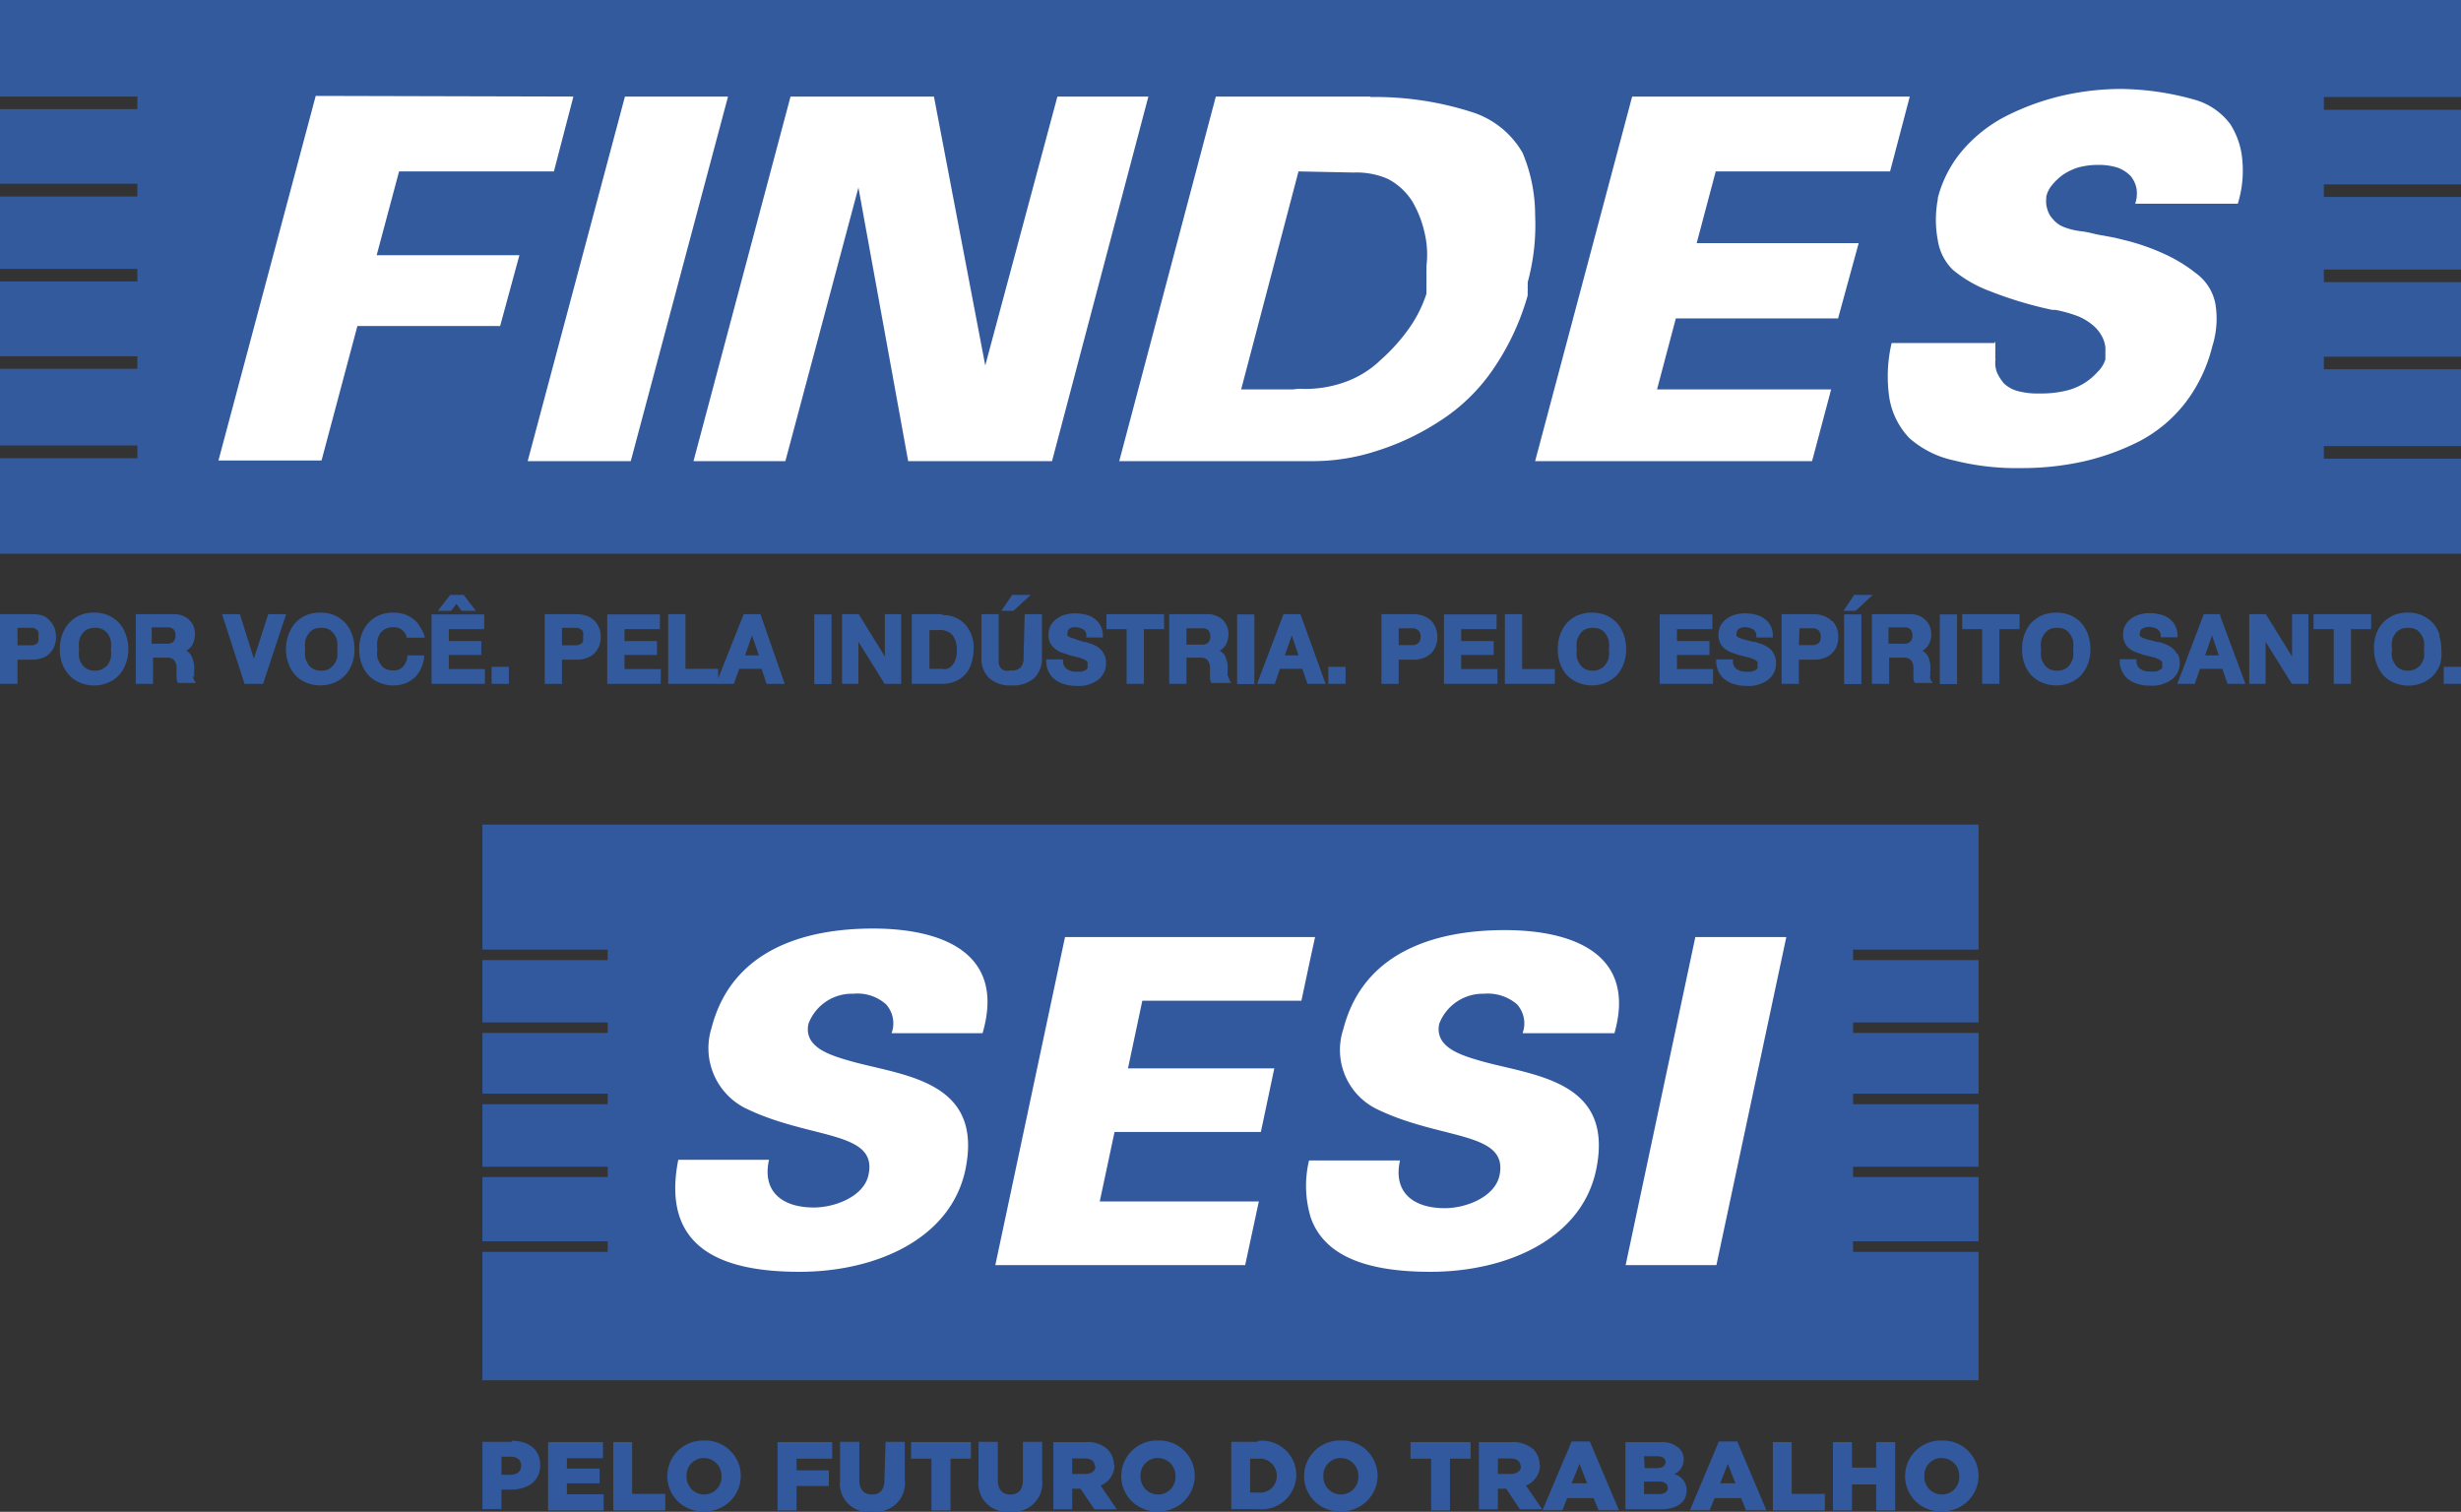
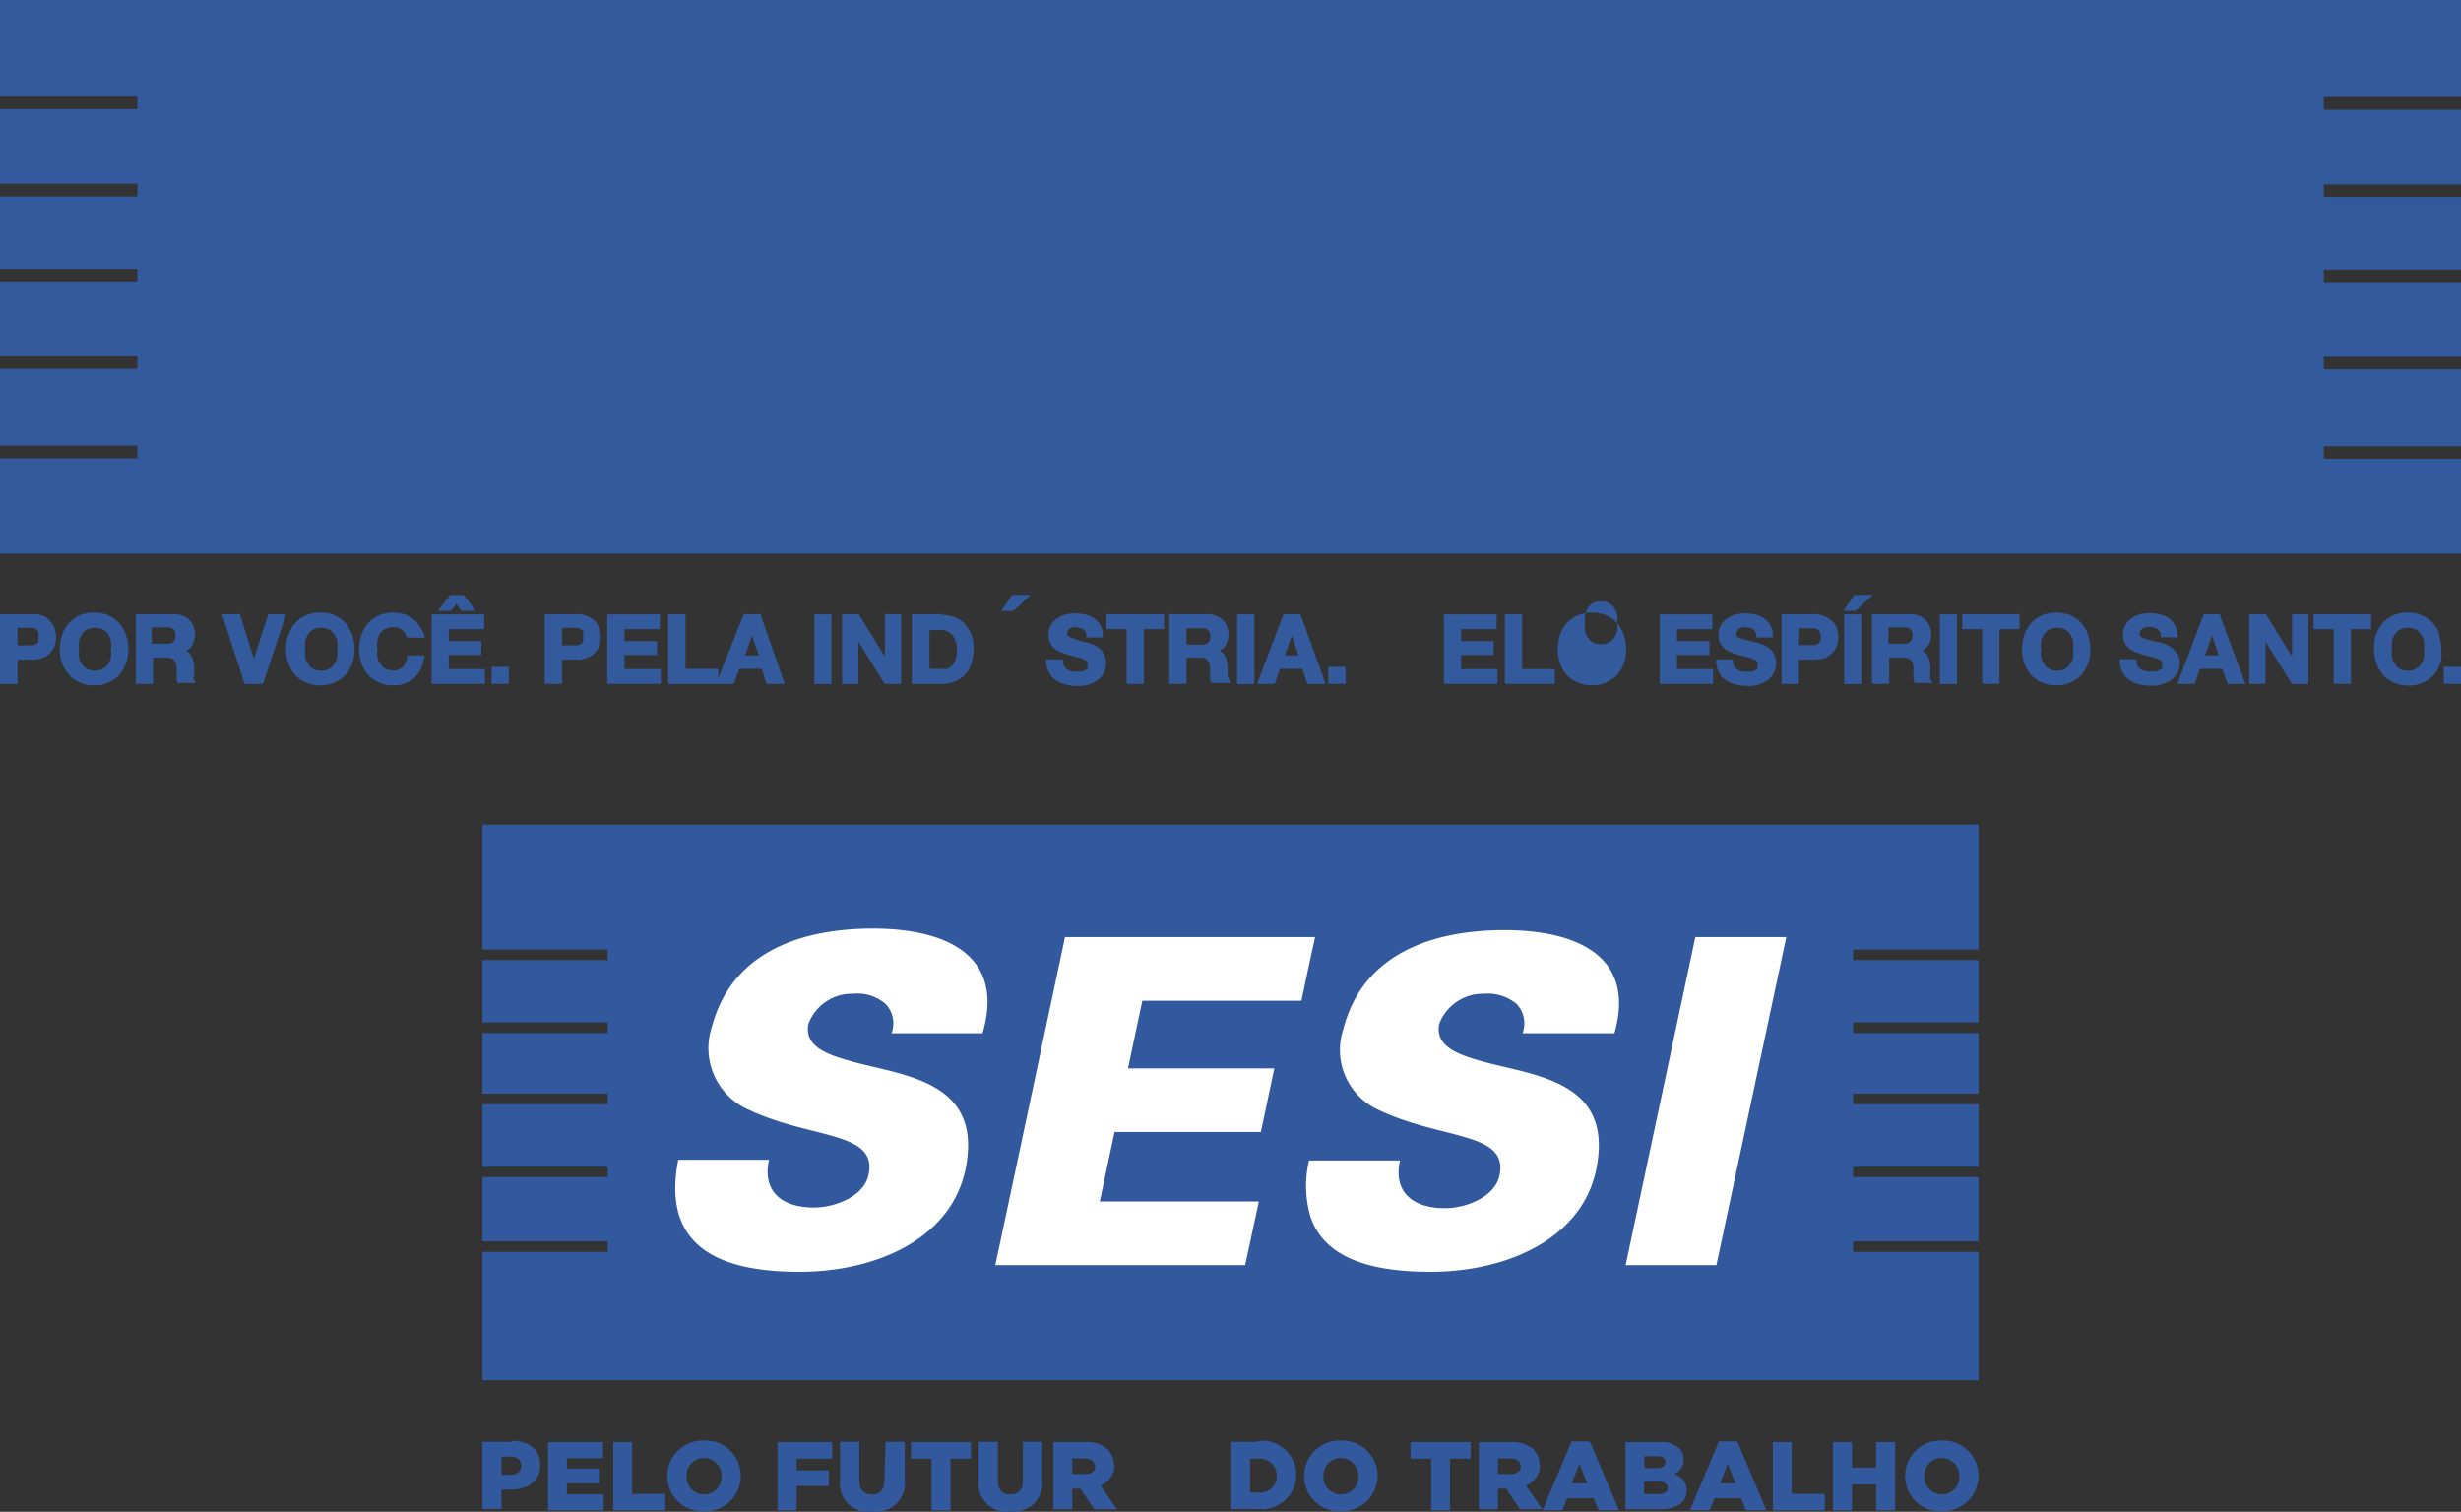
<svg xmlns="http://www.w3.org/2000/svg" id="Camada_1" data-name="Camada 1" viewBox="0 0 109.83 67.47">
  <rect x="0" y="0" width="109.83" height="67.47" fill="#333333" stroke="none" />
  <defs>
    <style>.cls-1{fill:#335a9d;}.cls-2,.cls-4{fill:#fff;}.cls-2{fill-rule:evenodd;}.cls-3{fill:#32599d;}</style>
  </defs>
  <polygon class="cls-1" points="0 0 0 4.31 6.13 4.31 6.13 4.87 0 4.87 0 8.2 6.13 8.2 6.13 8.77 0 8.77 0 12 6.13 12 6.13 12.56 0 12.56 0 15.9 6.13 15.9 6.13 16.46 0 16.46 0 19.88 6.13 19.88 6.13 20.45 0 20.45 0 24.71 109.83 24.71 109.83 20.47 103.71 20.47 103.71 19.91 109.83 19.91 109.83 16.48 103.71 16.48 103.71 15.92 109.83 15.92 109.83 12.59 103.71 12.59 103.71 12.03 109.83 12.03 109.83 8.79 103.71 8.79 103.71 8.23 109.83 8.23 109.83 4.9 103.71 4.9 103.71 4.33 109.83 4.33 109.83 0 0 0" />
-   <path class="cls-2" d="M33.64,21.32l-.87,3.34H25.86l-1,3.74h6.37l-.86,3.16H24l-1.6,6H17.8l4.34-16.27Zm6.9,0h-4.6L31.6,37.59h4.6Zm9.19,0,2.29,12,3.22-12H59.3L55,37.59H48.58L46.36,25.38,43.1,37.59H39l4.33-16.27Zm19.48,0h-6.9L58,37.59h8.67a9.16,9.16,0,0,0,2.77-.44,11.33,11.33,0,0,0,2.82-1.32,8.26,8.26,0,0,0,2.39-2.29,11.17,11.17,0,0,0,1.58-3.35.12.12,0,0,1,0-.07.13.13,0,0,1,0-.06.28.28,0,0,1,0-.09l0-.09v0a.09.09,0,0,1,0-.06l0-.05v-.05a.08.08,0,0,1,0-.05v-.07a9.7,9.7,0,0,0,.33-3A7.16,7.16,0,0,0,76,23.83,4,4,0,0,0,73.7,22a14.16,14.16,0,0,0-4.49-.66M65.73,34.39H63.44L66,24.66l2.45.05A3.51,3.51,0,0,1,70,25a2.89,2.89,0,0,1,1.08,1,4.83,4.83,0,0,1,.54,1.37,4.22,4.22,0,0,1,.09,1.51,1.37,1.37,0,0,1,0,.19l0,.22a.3.3,0,0,1,0,.08s0,.07,0,.09v.12l0,.09a.11.11,0,0,1,0,.05.11.11,0,0,0,0,.05s0,.06,0,.07,0,0,0,.07V30l0,.05a.17.17,0,0,0,0,.07s0,0,0,0a5.79,5.79,0,0,1-.78,1.55,8.3,8.3,0,0,1-1.27,1.41,4.43,4.43,0,0,1-1.64,1,5.24,5.24,0,0,1-2,.28M93.28,21.32l-.88,3.34H84.62l-.85,3.2H91l-.92,3.36H82.84L82,34.39h7.77l-.85,3.2H76.56l4.33-16.27Zm3.79,11h-4.6l0,0a6.53,6.53,0,0,0-.1,2.46,3.39,3.39,0,0,0,.89,1.78,4.37,4.37,0,0,0,2,1,11.35,11.35,0,0,0,3,.34,12.62,12.62,0,0,0,2.79-.3,10.78,10.78,0,0,0,2.54-.93,6.3,6.3,0,0,0,2-1.7,6.83,6.83,0,0,0,1.19-2.5,4.06,4.06,0,0,0,.13-1.95,2.21,2.21,0,0,0-.85-1.31,6.84,6.84,0,0,0-1.45-.88,9.75,9.75,0,0,0-1.65-.58l-.53-.13-.53-.1a4.74,4.74,0,0,1-.49-.1,4.21,4.21,0,0,0-.49-.09,3.1,3.1,0,0,1-.77-.19,1.21,1.21,0,0,1-.49-.36,1,1,0,0,1-.24-.43,1.07,1.07,0,0,1-.05-.46v-.05l0,0v0s0,0,0-.05a1.22,1.22,0,0,1,.25-.51,2.65,2.65,0,0,1,.48-.46,2.58,2.58,0,0,1,.71-.34,3.34,3.34,0,0,1,.87-.11,2.77,2.77,0,0,1,.87.12,1.54,1.54,0,0,1,.59.38,1.26,1.26,0,0,1,.26.56,1.43,1.43,0,0,1-.06.67l4.58,0a5,5,0,0,0,.2-1.95,3.49,3.49,0,0,0-.53-1.59,3,3,0,0,0-1.67-1.12,12.51,12.51,0,0,0-3.17-.46,11.83,11.83,0,0,0-2.75.32,11.17,11.17,0,0,0-2.48.92,6.45,6.45,0,0,0-1.92,1.54,5.33,5.33,0,0,0-1.07,2.09v.06a.1.1,0,0,1,0,0,.05.05,0,0,0,0,0v0s0,0,0,0,0,0,0,0a0,0,0,0,0,0,0,4.92,4.92,0,0,0,0,1.82,2.35,2.35,0,0,0,.66,1.31,5.59,5.59,0,0,0,1.63.95,17.58,17.58,0,0,0,2.82.85l0,0h.14a6,6,0,0,1,1,.28,2.53,2.53,0,0,1,.69.42,1.64,1.64,0,0,1,.38.47,1.33,1.33,0,0,1,.16.5v.08a.32.32,0,0,1,0,.09V33a.09.09,0,0,1,0,0s0,0,0,.05a1.31,1.31,0,0,1-.34.55,2.71,2.71,0,0,1-1.48.86,4.66,4.66,0,0,1-1.1.11,3.43,3.43,0,0,1-1-.11,1.43,1.43,0,0,1-.61-.34,2.09,2.09,0,0,1-.31-.49,1.22,1.22,0,0,1-.07-.54.34.34,0,0,0,0-.1.62.62,0,0,1,0-.13.38.38,0,0,1,0-.1s0-.07,0-.09,0-.16,0-.23,0-.13,0-.21" transform="translate(-8.05 -17.01)" />
  <path class="cls-1" d="M10.29,44.73A.85.85,0,0,0,10,44.5a1.44,1.44,0,0,0-.49-.08H8.05v3.11h.78V46.45h.63a1.23,1.23,0,0,0,.49-.08.76.76,0,0,0,.34-.23.83.83,0,0,0,.2-.32,1.23,1.23,0,0,0,0-.76.94.94,0,0,0-.2-.33m-.53.91a.18.18,0,0,1-.1.11.44.44,0,0,1-.16.06l-.22,0H8.83v-.78H9.5a.44.44,0,0,1,.16.06.23.23,0,0,1,.1.12.37.37,0,0,1,0,.2.4.4,0,0,1,0,.2Z" transform="translate(-8.05 -17.01)" />
  <path class="cls-1" d="M13.37,44.82a1.46,1.46,0,0,0-.49-.35,1.57,1.57,0,0,0-.63-.12,1.62,1.62,0,0,0-.64.12,1.42,1.42,0,0,0-.48.35,1.48,1.48,0,0,0-.31.53,1.91,1.91,0,0,0-.1.64,1.79,1.79,0,0,0,.1.62,1.6,1.6,0,0,0,.31.52,1.27,1.27,0,0,0,.48.34,1.5,1.5,0,0,0,.64.13,1.45,1.45,0,0,0,.63-.13,1.31,1.31,0,0,0,.49-.34,1.51,1.51,0,0,0,.3-.52,1.8,1.8,0,0,0,.11-.62,1.91,1.91,0,0,0-.11-.64,1.46,1.46,0,0,0-.3-.53M13,46a1.47,1.47,0,0,1,0,.36,1,1,0,0,1-.13.3.68.68,0,0,1-.24.2.61.61,0,0,1-.34.08.71.71,0,0,1-.34-.07.61.61,0,0,1-.24-.21.81.81,0,0,1-.13-.3,1.49,1.49,0,0,1,0-.36,1.52,1.52,0,0,1,0-.38.79.79,0,0,1,.13-.31.66.66,0,0,1,.23-.21.78.78,0,0,1,.35-.07.71.71,0,0,1,.34.07.61.61,0,0,1,.24.21,1,1,0,0,1,.13.31A1.53,1.53,0,0,1,13,46" transform="translate(-8.05 -17.01)" />
  <path class="cls-1" d="M16.72,47.22a3,3,0,0,1,0-.36v-.1a1.3,1.3,0,0,0-.13-.48.51.51,0,0,0-.23-.23.66.66,0,0,0,.27-.25,1.06,1.06,0,0,0,.06-.84.87.87,0,0,0-.19-.28.77.77,0,0,0-.3-.19.92.92,0,0,0-.38-.07H14.11v3.11h.77V46.36h.6a.45.45,0,0,1,.32.09.53.53,0,0,1,.13.31c0,.06,0,.14,0,.24s0,.21,0,.29a.66.66,0,0,0,.06.2v0h.8l-.06-.09a.63.63,0,0,1-.07-.22m-1.84-2.17h.67a.45.45,0,0,1,.3.08.37.37,0,0,1,.09.27.39.39,0,0,1-.09.29.45.45,0,0,1-.3.09h-.67Z" transform="translate(-8.05 -17.01)" />
  <polygon class="cls-1" points="11.97 27.41 11.33 29.4 10.72 27.45 10.7 27.41 9.91 27.41 10.9 30.48 10.91 30.52 11.74 30.52 12.77 27.41 11.97 27.41" />
  <path class="cls-1" d="M23.47,44.82a1.57,1.57,0,0,0-.49-.35,1.62,1.62,0,0,0-.64-.12,1.57,1.57,0,0,0-.63.12,1.46,1.46,0,0,0-.49.35,1.62,1.62,0,0,0-.3.53,1.91,1.91,0,0,0-.11.64,1.8,1.8,0,0,0,.11.62,1.58,1.58,0,0,0,.3.52,1.31,1.31,0,0,0,.49.34,1.62,1.62,0,0,0,1.27,0,1.39,1.39,0,0,0,.49-.34,1.68,1.68,0,0,0,.3-.52,1.79,1.79,0,0,0,.1-.62,1.91,1.91,0,0,0-.1-.64,1.62,1.62,0,0,0-.3-.53M23.1,46a2.2,2.2,0,0,1,0,.36,1,1,0,0,1-.14.3.93.93,0,0,1-.23.21.75.75,0,0,1-.35.07.74.74,0,0,1-.34-.07.58.58,0,0,1-.23-.21,1,1,0,0,1-.14-.3,1.47,1.47,0,0,1,0-.36,1.53,1.53,0,0,1,0-.38.8.8,0,0,1,.14-.31.52.52,0,0,1,.23-.21.71.71,0,0,1,.34-.07.75.75,0,0,1,.35.07.66.66,0,0,1,.23.21,1,1,0,0,1,.14.31,2.22,2.22,0,0,1,0,.38" transform="translate(-8.05 -17.01)" />
  <path class="cls-1" d="M26.23,46.31a.81.81,0,0,1-.2.46.56.56,0,0,1-.43.16.74.74,0,0,1-.34-.07.58.58,0,0,1-.23-.21,1,1,0,0,1-.14-.3,1.47,1.47,0,0,1,0-.36,1.53,1.53,0,0,1,0-.38A1,1,0,0,1,25,45.3a.58.58,0,0,1,.23-.21A.74.74,0,0,1,25.6,45a.6.6,0,0,1,.4.13.53.53,0,0,1,.2.34v0H27v-.06A1.23,1.23,0,0,0,26.8,45a1,1,0,0,0-.3-.36,1.47,1.47,0,0,0-.41-.22,1.93,1.93,0,0,0-.49-.07,1.61,1.61,0,0,0-.63.12,1.46,1.46,0,0,0-.49.35,1.62,1.62,0,0,0-.3.53,1.91,1.91,0,0,0-.1.64,1.79,1.79,0,0,0,.1.62,1.58,1.58,0,0,0,.3.52,1.31,1.31,0,0,0,.49.34,1.45,1.45,0,0,0,.63.13,1.51,1.51,0,0,0,.53-.09,1.29,1.29,0,0,0,.42-.26,1.22,1.22,0,0,0,.29-.41,1.66,1.66,0,0,0,.14-.52v-.06h-.75Z" transform="translate(-8.05 -17.01)" />
  <polygon class="cls-1" points="20.37 26.95 20.6 27.26 21.24 27.26 20.69 26.55 20.09 26.55 19.54 27.26 20.13 27.26 20.37 26.95" />
  <polygon class="cls-1" points="20.03 29.23 21.48 29.23 21.48 28.61 20.03 28.61 20.03 28.08 21.61 28.08 21.61 27.42 19.26 27.42 19.26 30.52 21.64 30.52 21.64 29.86 20.03 29.86 20.03 29.23" />
  <rect class="cls-1" x="21.94" y="29.76" width="0.77" height="0.76" />
  <path class="cls-1" d="M34.6,44.73a1,1,0,0,0-.35-.23,1.42,1.42,0,0,0-.48-.08H32.36v3.11h.77V46.45h.64a1.18,1.18,0,0,0,.48-.08.86.86,0,0,0,.35-.23,1,1,0,0,0,.2-.32,1.23,1.23,0,0,0,0-.76,1.12,1.12,0,0,0-.2-.33m-.53.91a.22.22,0,0,1-.1.11.49.49,0,0,1-.17.06l-.21,0h-.46v-.78h.67a.38.38,0,0,1,.16.06.25.25,0,0,1,.11.12.5.5,0,0,1,0,.2.54.54,0,0,1,0,.2Z" transform="translate(-8.05 -17.01)" />
  <polygon class="cls-1" points="27.87 29.23 29.32 29.23 29.32 28.61 27.87 28.61 27.87 28.08 29.45 28.08 29.45 27.42 27.1 27.42 27.1 30.52 29.49 30.52 29.49 29.86 27.87 29.86 27.87 29.23" />
  <path class="cls-1" d="M42,44.42h-.76L40.1,47.29v-.43H38.64V44.42h-.77v3.11H40.8l.24-.67h1l.22.67h.81L42,44.46Zm-.08,1.84h-.62l.31-.89Z" transform="translate(-8.05 -17.01)" />
  <rect class="cls-1" x="36.34" y="27.42" width="0.77" height="3.11" />
  <polygon class="cls-1" points="39.49 29.3 38.34 27.44 38.32 27.41 37.58 27.41 37.58 30.52 38.31 30.52 38.31 28.64 39.46 30.49 39.47 30.52 40.22 30.52 40.22 27.41 39.49 27.41 39.49 29.3" />
  <path class="cls-1" d="M50.09,44.42H48.74v3.11h1.35a1.48,1.48,0,0,0,.61-.12,1.23,1.23,0,0,0,.71-.83A2.06,2.06,0,0,0,51.5,46a1.54,1.54,0,0,0-.39-1.14,1.36,1.36,0,0,0-1-.4m-.58.67h.41a.73.73,0,0,1,.62.23,1.08,1.08,0,0,1,.19.7,1.1,1.1,0,0,1-.06.39.71.71,0,0,1-.15.26.54.54,0,0,1-.22.15.75.75,0,0,1-.26,0h-.53Z" transform="translate(-8.05 -17.01)" />
  <polygon class="cls-1" points="46 26.55 45.17 26.55 44.69 27.26 45.23 27.26 46 26.55" />
-   <path class="cls-1" d="M53.73,46.34a.65.65,0,0,1-.13.46.58.58,0,0,1-.44.13.63.63,0,0,1-.29,0,.43.43,0,0,1-.17-.12.75.75,0,0,1-.08-.18,1.66,1.66,0,0,1,0-.24V44.42h-.77v1.92a1.22,1.22,0,0,0,.35.94,1.41,1.41,0,0,0,1,.32,1.45,1.45,0,0,0,1-.32,1.22,1.22,0,0,0,.35-.94V44.42h-.77Z" transform="translate(-8.05 -17.01)" />
  <path class="cls-1" d="M57.05,45.89h0a1.46,1.46,0,0,0-.28-.14l-.28-.09h0l-.07,0L56,45.52l-.22-.08a.23.23,0,0,1-.09-.07.18.18,0,0,1,0-.11.24.24,0,0,1,.11-.21A.55.55,0,0,1,56,45a.72.72,0,0,1,.39.1.31.31,0,0,1,.14.3v.06h.74v-.06a1,1,0,0,0-.1-.46.87.87,0,0,0-.28-.32.91.91,0,0,0-.4-.18,1.83,1.83,0,0,0-.9,0,1.16,1.16,0,0,0-.37.18.89.89,0,0,0-.28.3,1,1,0,0,0-.1.42.84.84,0,0,0,.08.37.8.8,0,0,0,.22.26,1,1,0,0,0,.28.16l.36.12.19.05.29.07.19.08a.34.34,0,0,1,.13.1.21.21,0,0,1,0,.14.24.24,0,0,1,0,.15.27.27,0,0,1-.12.09.64.64,0,0,1-.18.06h-.18a.74.74,0,0,1-.44-.12.43.43,0,0,1-.17-.37v-.06h-.75v.06a1.1,1.1,0,0,0,.11.49.88.88,0,0,0,.3.36,1.17,1.17,0,0,0,.42.2,1.68,1.68,0,0,0,.5.07,1.46,1.46,0,0,0,1-.28.91.91,0,0,0,.34-.74.76.76,0,0,0-.1-.41.73.73,0,0,0-.24-.28" transform="translate(-8.05 -17.01)" />
  <polygon class="cls-1" points="49.38 28.08 50.28 28.08 50.28 30.52 51.05 30.52 51.05 28.08 51.95 28.08 51.95 27.41 49.38 27.41 49.38 28.08" />
  <path class="cls-1" d="M62.84,47.22a3,3,0,0,1,0-.36v-.1a1.3,1.3,0,0,0-.12-.48.59.59,0,0,0-.24-.23.66.66,0,0,0,.27-.25,1,1,0,0,0,.06-.84.87.87,0,0,0-.19-.28.77.77,0,0,0-.3-.19.92.92,0,0,0-.38-.07H60.23v3.11H61V46.36h.61a.44.44,0,0,1,.31.09.53.53,0,0,1,.13.31c0,.06,0,.14,0,.24s0,.21,0,.29a.66.66,0,0,0,.06.2v0H63l-.06-.09a.63.63,0,0,1-.07-.22M61,45.05h.67a.43.43,0,0,1,.3.08.37.37,0,0,1,.09.27.39.39,0,0,1-.09.29.43.43,0,0,1-.3.09H61Z" transform="translate(-8.05 -17.01)" />
  <rect class="cls-1" x="55.21" y="27.42" width="0.77" height="3.11" />
  <path class="cls-1" d="M66.08,44.42h-.75l-1.18,3.11h.79l.23-.67h1l.23.67h.81L66.1,44.46ZM66,46.26h-.61l.31-.89Z" transform="translate(-8.05 -17.01)" />
  <rect class="cls-1" x="59.28" y="29.76" width="0.77" height="0.76" />
  <rect class="cls-1" x="109.06" y="29.76" width="0.77" height="0.76" />
-   <path class="cls-1" d="M71.94,44.73a1.12,1.12,0,0,0-.35-.23,1.44,1.44,0,0,0-.49-.08H69.7v3.11h.77V46.45h.63a1.23,1.23,0,0,0,.49-.08.86.86,0,0,0,.35-.23.8.8,0,0,0,.19-.32,1.07,1.07,0,0,0,0-.76.92.92,0,0,0-.19-.33m-1.47.32h.67a.38.38,0,0,1,.16.06.32.32,0,0,1,.11.12.52.52,0,0,1,0,.4.23.23,0,0,1-.11.11.38.38,0,0,1-.16.06l-.22,0h-.45Z" transform="translate(-8.05 -17.01)" />
  <polygon class="cls-1" points="65.21 29.23 66.66 29.23 66.66 28.61 65.21 28.61 65.21 28.08 66.79 28.08 66.79 27.42 64.44 27.42 64.44 30.52 66.83 30.52 66.83 29.86 65.21 29.86 65.21 29.23" />
  <polygon class="cls-1" points="67.93 27.41 67.16 27.41 67.16 30.52 69.39 30.52 69.39 29.86 67.93 29.86 67.93 27.41" />
-   <path class="cls-1" d="M80.22,44.82a1.57,1.57,0,0,0-.49-.35,1.74,1.74,0,0,0-1.27,0,1.57,1.57,0,0,0-.49.35,1.62,1.62,0,0,0-.3.53,1.91,1.91,0,0,0-.1.64,1.79,1.79,0,0,0,.1.62,1.58,1.58,0,0,0,.3.52,1.39,1.39,0,0,0,.49.34,1.62,1.62,0,0,0,1.27,0,1.54,1.54,0,0,0,.49-.34,1.58,1.58,0,0,0,.3-.52,1.79,1.79,0,0,0,.1-.62,1.91,1.91,0,0,0-.1-.64,1.62,1.62,0,0,0-.3-.53M79.85,46a1.47,1.47,0,0,1,0,.36,1,1,0,0,1-.14.3.68.68,0,0,1-.58.28.74.74,0,0,1-.34-.07.66.66,0,0,1-.23-.21,1,1,0,0,1-.14-.3,1.47,1.47,0,0,1,0-.36,1.53,1.53,0,0,1,0-.38,1,1,0,0,1,.14-.31.58.58,0,0,1,.23-.21.74.74,0,0,1,.34-.07.75.75,0,0,1,.35.07.58.58,0,0,1,.23.21,1,1,0,0,1,.14.31,1.58,1.58,0,0,1,0,.38" transform="translate(-8.05 -17.01)" />
+   <path class="cls-1" d="M80.22,44.82a1.57,1.57,0,0,0-.49-.35,1.74,1.74,0,0,0-1.27,0,1.57,1.57,0,0,0-.49.35,1.62,1.62,0,0,0-.3.53,1.91,1.91,0,0,0-.1.64,1.79,1.79,0,0,0,.1.62,1.58,1.58,0,0,0,.3.52,1.39,1.39,0,0,0,.49.34,1.62,1.62,0,0,0,1.27,0,1.54,1.54,0,0,0,.49-.34,1.58,1.58,0,0,0,.3-.52,1.79,1.79,0,0,0,.1-.62,1.91,1.91,0,0,0-.1-.64,1.62,1.62,0,0,0-.3-.53a1.47,1.47,0,0,1,0,.36,1,1,0,0,1-.14.3.68.68,0,0,1-.58.28.74.74,0,0,1-.34-.07.66.66,0,0,1-.23-.21,1,1,0,0,1-.14-.3,1.47,1.47,0,0,1,0-.36,1.53,1.53,0,0,1,0-.38,1,1,0,0,1,.14-.31.58.58,0,0,1,.23-.21.74.74,0,0,1,.34-.07.75.75,0,0,1,.35.07.58.58,0,0,1,.23.21,1,1,0,0,1,.14.31,1.58,1.58,0,0,1,0,.38" transform="translate(-8.05 -17.01)" />
  <polygon class="cls-1" points="74.84 29.23 76.29 29.23 76.29 28.61 74.84 28.61 74.84 28.08 76.42 28.08 76.42 27.42 74.07 27.42 74.07 30.52 76.45 30.52 76.45 29.86 74.84 29.86 74.84 29.23" />
  <path class="cls-1" d="M86.94,45.89h0a1.46,1.46,0,0,0-.28-.14l-.28-.09h0l-.07,0-.45-.12a1.32,1.32,0,0,1-.22-.08.17.17,0,0,1-.09-.07.18.18,0,0,1,0-.11.24.24,0,0,1,.11-.21A.52.52,0,0,1,85.9,45a.75.75,0,0,1,.39.1.31.31,0,0,1,.14.3v.06h.74v-.06a1,1,0,0,0-.1-.46.87.87,0,0,0-.28-.32,1,1,0,0,0-.4-.18,1.83,1.83,0,0,0-.9,0,1.16,1.16,0,0,0-.37.18.89.89,0,0,0-.28.3,1,1,0,0,0-.1.42.84.84,0,0,0,.08.37.78.78,0,0,0,.21.26,1.18,1.18,0,0,0,.29.16l.36.12.19.05.29.07.19.08a.34.34,0,0,1,.13.1.21.21,0,0,1,0,.14.24.24,0,0,1,0,.15.27.27,0,0,1-.12.09.64.64,0,0,1-.18.06H86a.79.79,0,0,1-.45-.12.42.42,0,0,1-.16-.37v-.06h-.75v.06a1.1,1.1,0,0,0,.11.49.88.88,0,0,0,.3.36,1.17,1.17,0,0,0,.42.2,1.68,1.68,0,0,0,.5.07,1.46,1.46,0,0,0,1-.28.91.91,0,0,0,.34-.74.76.76,0,0,0-.1-.41.73.73,0,0,0-.24-.28" transform="translate(-8.05 -17.01)" />
  <path class="cls-1" d="M89.8,44.73a1,1,0,0,0-.35-.23,1.38,1.38,0,0,0-.48-.08H87.56v3.11h.77V46.45H89a1.18,1.18,0,0,0,.48-.08.86.86,0,0,0,.35-.23.83.83,0,0,0,.2-.32,1.23,1.23,0,0,0,0-.76.94.94,0,0,0-.2-.33m-1.47.32H89a.49.49,0,0,1,.17.06.29.29,0,0,1,.1.12.52.52,0,0,1,0,.4.22.22,0,0,1-.1.11.49.49,0,0,1-.17.06l-.21,0h-.46Z" transform="translate(-8.05 -17.01)" />
  <polygon class="cls-1" points="83.58 26.55 82.75 26.55 82.27 27.26 82.81 27.26 83.58 26.55" />
  <rect class="cls-1" x="82.3" y="27.42" width="0.77" height="3.11" />
  <path class="cls-1" d="M94.2,47.22a3,3,0,0,1,0-.36v-.1a1.13,1.13,0,0,0-.12-.48.59.59,0,0,0-.24-.23.66.66,0,0,0,.27-.25.91.91,0,0,0,.13-.5,1,1,0,0,0-.07-.34.73.73,0,0,0-.19-.28.81.81,0,0,0-.29-.19,1,1,0,0,0-.39-.07H91.59v3.11h.77V46.36H93a.44.44,0,0,1,.31.09.47.47,0,0,1,.13.31,1.44,1.44,0,0,1,0,.24c0,.12,0,.21,0,.29a.66.66,0,0,0,.06.2v0h.81l-.07-.09a.57.57,0,0,1-.07-.22m-.77-1.82a.39.39,0,0,1-.1.29.43.43,0,0,1-.3.09h-.67v-.73H93a.42.42,0,0,1,.3.08.37.37,0,0,1,.1.27" transform="translate(-8.05 -17.01)" />
  <rect class="cls-1" x="86.57" y="27.42" width="0.77" height="3.11" />
  <polygon class="cls-1" points="87.57 28.08 88.46 28.08 88.46 30.52 89.23 30.52 89.23 28.08 90.13 28.08 90.13 27.41 87.57 27.41 87.57 28.08" />
  <path class="cls-1" d="M100.94,44.82a1.46,1.46,0,0,0-.49-.35,1.74,1.74,0,0,0-1.27,0,1.57,1.57,0,0,0-.49.35,1.62,1.62,0,0,0-.3.53,1.91,1.91,0,0,0-.1.64,1.79,1.79,0,0,0,.1.62,1.58,1.58,0,0,0,.3.52,1.39,1.39,0,0,0,.49.34,1.62,1.62,0,0,0,1.27,0,1.44,1.44,0,0,0,.49-.34,1.68,1.68,0,0,0,.3-.52,1.79,1.79,0,0,0,.1-.62,1.91,1.91,0,0,0-.1-.64,1.62,1.62,0,0,0-.3-.53M100.57,46a1.47,1.47,0,0,1,0,.36,1,1,0,0,1-.14.3.67.67,0,0,1-.23.21.74.74,0,0,1-.34.07.75.75,0,0,1-.35-.07.66.66,0,0,1-.23-.21,1,1,0,0,1-.14-.3,1.47,1.47,0,0,1,0-.36,1.53,1.53,0,0,1,0-.38,1,1,0,0,1,.14-.31.66.66,0,0,1,.23-.21.75.75,0,0,1,.35-.07.74.74,0,0,1,.34.07.58.58,0,0,1,.23.21,1,1,0,0,1,.14.31,1.53,1.53,0,0,1,0,.38" transform="translate(-8.05 -17.01)" />
  <path class="cls-1" d="M105.19,46.17a.85.85,0,0,0-.25-.28h0a1.46,1.46,0,0,0-.28-.14,1.54,1.54,0,0,0-.28-.09h0l-.07,0-.45-.12a1.17,1.17,0,0,1-.21-.08.29.29,0,0,1-.1-.07.18.18,0,0,1,0-.11.23.23,0,0,1,.1-.21.55.55,0,0,1,.29-.08.7.7,0,0,1,.39.1.34.34,0,0,1,.15.3v.06h.75v-.06a1,1,0,0,0-.11-.46.84.84,0,0,0-.27-.32,1,1,0,0,0-.41-.18,1.79,1.79,0,0,0-.89,0,1.21,1.21,0,0,0-.38.18.86.86,0,0,0-.27.3.82.82,0,0,0-.1.42.72.72,0,0,0,.08.37.61.61,0,0,0,.21.26.9.9,0,0,0,.29.16l.35.12.2.05.29.07.19.08.13.1a.29.29,0,0,1,0,.14.33.33,0,0,1,0,.15.38.38,0,0,1-.13.09.49.49,0,0,1-.17.06H104a.74.74,0,0,1-.44-.12.42.42,0,0,1-.16-.37v-.06h-.75v.06a1,1,0,0,0,.11.49.94.94,0,0,0,.29.36,1.3,1.3,0,0,0,.43.2,1.63,1.63,0,0,0,.5.07,1.51,1.51,0,0,0,1-.28.92.92,0,0,0,.35-.74.86.86,0,0,0-.1-.41" transform="translate(-8.05 -17.01)" />
  <path class="cls-1" d="M107.15,44.42h-.75l-1.18,3.11H106l.23-.67h1l.23.67h.8l-1.14-3.07Zm-.08,1.84h-.61l.31-.89Z" transform="translate(-8.05 -17.01)" />
  <polygon class="cls-1" points="102.29 29.3 101.14 27.44 101.12 27.41 100.38 27.41 100.38 30.52 101.11 30.52 101.11 28.64 102.26 30.49 102.28 30.52 103.02 30.52 103.02 27.41 102.29 27.41 102.29 29.3" />
  <polygon class="cls-1" points="103.25 28.08 104.15 28.08 104.15 30.52 104.92 30.52 104.92 28.08 105.82 28.08 105.82 27.41 103.25 27.41 103.25 28.08" />
  <path class="cls-1" d="M116.93,45.35a1.62,1.62,0,0,0-.3-.53,1.57,1.57,0,0,0-.49-.35,1.62,1.62,0,0,0-.64-.12,1.57,1.57,0,0,0-.63.12,1.46,1.46,0,0,0-.49.35,1.62,1.62,0,0,0-.3.53A1.91,1.91,0,0,0,114,46a1.8,1.8,0,0,0,.11.62,1.58,1.58,0,0,0,.3.52,1.31,1.31,0,0,0,.49.34,1.62,1.62,0,0,0,1.27,0,1.54,1.54,0,0,0,.49-.34,1.58,1.58,0,0,0,.3-.52A1.79,1.79,0,0,0,117,46a1.91,1.91,0,0,0-.1-.64m-.67.64a2.2,2.2,0,0,1,0,.36,1,1,0,0,1-.14.3.74.74,0,0,1-.23.2.67.67,0,0,1-.35.08.71.71,0,0,1-.34-.07.58.58,0,0,1-.23-.21,1,1,0,0,1-.14-.3,1.47,1.47,0,0,1,0-.36,1.53,1.53,0,0,1,0-.38,1,1,0,0,1,.13-.31.61.61,0,0,1,.24-.21.71.71,0,0,1,.34-.07.75.75,0,0,1,.35.07.66.66,0,0,1,.23.21,1,1,0,0,1,.14.31,2.33,2.33,0,0,1,0,.38" transform="translate(-8.05 -17.01)" />
  <polygon class="cls-3" points="88.3 55.87 82.7 55.87 82.7 55.4 88.3 55.4 88.3 52.53 82.7 52.53 82.7 52.07 88.3 52.07 88.3 49.28 82.7 49.28 82.7 48.81 88.3 48.81 88.3 46.1 82.7 46.1 82.7 45.63 88.3 45.63 88.3 42.85 82.7 42.85 82.7 42.38 88.3 42.38 88.3 36.8 21.53 36.8 21.53 42.38 27.12 42.38 27.12 42.85 21.53 42.85 21.53 45.63 27.12 45.63 27.12 46.1 21.53 46.1 21.53 48.81 27.12 48.81 27.12 49.28 21.53 49.28 21.53 52.07 27.12 52.07 27.12 52.53 21.53 52.53 21.53 55.4 27.12 55.4 27.12 55.87 21.53 55.87 21.53 61.6 88.3 61.6 88.3 55.87" />
  <path class="cls-3" d="M30.89,81.36H29.58v3h.85v-.87h.42c.76,0,1.31-.38,1.31-1.1h0c0-.68-.5-1.08-1.27-1.08m.42,1.12c0,.24-.18.4-.48.4h-.4v-.81h.4c.3,0,.48.14.48.4Z" transform="translate(-8.05 -17.01)" />
  <polygon class="cls-3" points="25.3 66.2 26.76 66.2 26.76 65.54 25.3 65.54 25.3 65.08 26.91 65.08 26.91 64.36 24.46 64.36 24.46 67.41 26.94 67.41 26.94 66.69 25.3 66.69 25.3 66.2" />
  <polygon class="cls-3" points="28.21 64.36 27.37 64.36 27.37 67.41 29.69 67.41 29.69 66.67 28.21 66.67 28.21 64.36" />
  <path class="cls-3" d="M39.47,81.3a1.59,1.59,0,0,0-1.64,1.59h0a1.57,1.57,0,0,0,1.63,1.57,1.59,1.59,0,0,0,1.65-1.58h0a1.58,1.58,0,0,0-1.64-1.58m.78,1.6a.78.78,0,0,1-.78.81.79.79,0,0,1-.78-.82h0a.77.77,0,0,1,.77-.81.79.79,0,0,1,.79.82Z" transform="translate(-8.05 -17.01)" />
  <polygon class="cls-3" points="34.7 67.41 35.55 67.41 35.55 66.32 36.99 66.32 36.99 65.62 35.55 65.62 35.55 65.1 37.14 65.1 37.14 64.36 34.7 64.36 34.7 67.41" />
  <path class="cls-3" d="M47.52,83.08c0,.43-.22.63-.56.63s-.56-.21-.56-.65v-1.7h-.86v1.72A1.26,1.26,0,0,0,47,84.47a1.28,1.28,0,0,0,1.43-1.42V81.36h-.86Z" transform="translate(-8.05 -17.01)" />
  <polygon class="cls-3" points="40.66 65.1 41.57 65.1 41.57 67.41 42.42 67.41 42.42 65.1 43.33 65.1 43.33 64.36 40.66 64.36 40.66 65.1" />
  <path class="cls-3" d="M53.7,83.08c0,.43-.22.63-.56.63s-.56-.21-.56-.65v-1.7h-.86v1.72a1.26,1.26,0,0,0,1.41,1.39,1.28,1.28,0,0,0,1.43-1.42V81.36H53.7Z" transform="translate(-8.05 -17.01)" />
  <path class="cls-3" d="M57.76,82.41h0a1,1,0,0,0-.27-.71,1.35,1.35,0,0,0-1-.33H55.06v3h.84v-.92h.37l.62.92h1l-.72-1.06a1,1,0,0,0,.62-.94m-.85.06c0,.22-.16.36-.45.36H55.9V82.1h.56c.28,0,.45.12.45.36Z" transform="translate(-8.05 -17.01)" />
-   <path class="cls-3" d="M59.73,81.3a1.59,1.59,0,0,0-1.64,1.59h0a1.57,1.57,0,0,0,1.63,1.57,1.59,1.59,0,0,0,1.65-1.58h0a1.58,1.58,0,0,0-1.64-1.58m.78,1.6a.78.78,0,0,1-.78.81.79.79,0,0,1-.78-.82h0a.77.77,0,0,1,.77-.81.79.79,0,0,1,.79.82Z" transform="translate(-8.05 -17.01)" />
  <path class="cls-3" d="M64.19,81.36H63v3h1.16a1.55,1.55,0,0,0,1.74-1.53h0a1.53,1.53,0,0,0-1.73-1.51m.86,1.53a.74.74,0,0,1-.84.77h-.35V82.11h.35a.76.76,0,0,1,.84.77Z" transform="translate(-8.05 -17.01)" />
  <path class="cls-3" d="M67.89,81.3a1.59,1.59,0,0,0-1.64,1.59h0a1.57,1.57,0,0,0,1.63,1.57,1.6,1.6,0,0,0,1.65-1.58h0a1.58,1.58,0,0,0-1.64-1.58m.78,1.6a.78.78,0,0,1-.78.81.79.79,0,0,1-.78-.82h0a.77.77,0,0,1,.77-.81.79.79,0,0,1,.79.82Z" transform="translate(-8.05 -17.01)" />
  <polygon class="cls-3" points="62.95 65.1 63.87 65.1 63.87 67.41 64.71 67.41 64.71 65.1 65.63 65.1 65.63 64.36 62.95 64.36 62.95 65.1" />
  <path class="cls-3" d="M76.76,82.41h0a1,1,0,0,0-.27-.71,1.39,1.39,0,0,0-1-.33H74.05v3h.85v-.92h.37l.61.92h1l-.73-1.06a1,1,0,0,0,.63-.94m-.85.06c0,.22-.17.36-.46.36H74.9V82.1h.55c.28,0,.46.12.46.36Z" transform="translate(-8.05 -17.01)" />
  <path class="cls-3" d="M78.19,81.34l-1.3,3.07h.89l.21-.54h1.18l.22.54h.91L79,81.34Zm0,1.87.35-.87.34.87Z" transform="translate(-8.05 -17.01)" />
  <path class="cls-3" d="M82.72,82.82a.71.71,0,0,0,.47-.68h0a.67.67,0,0,0-.2-.49,1.12,1.12,0,0,0-.83-.28H80.59v3h1.58c.72,0,1.15-.32,1.15-.84h0a.73.73,0,0,0-.6-.74M81.42,82H82c.25,0,.38.1.38.26h0c0,.18-.14.27-.4.27h-.53Zm1.06,1.41c0,.18-.15.28-.41.28h-.65v-.56h.64c.28,0,.42.11.42.28Z" transform="translate(-8.05 -17.01)" />
  <path class="cls-3" d="M84.76,81.34l-1.29,3.07h.88l.22-.54h1.18l.22.54h.91l-1.3-3.07Zm.06,1.87.34-.87.34.87Z" transform="translate(-8.05 -17.01)" />
  <polygon class="cls-3" points="79.96 64.36 79.12 64.36 79.12 67.41 81.44 67.41 81.44 66.67 79.96 66.67 79.96 64.36" />
  <polygon class="cls-3" points="83.73 65.5 82.65 65.5 82.65 64.36 81.8 64.36 81.8 67.41 82.65 67.41 82.65 66.25 83.73 66.25 83.73 67.41 84.58 67.41 84.58 64.36 83.73 64.36 83.73 65.5" />
  <path class="cls-3" d="M94.71,81.3a1.59,1.59,0,0,0-1.64,1.59h0a1.57,1.57,0,0,0,1.63,1.57,1.6,1.6,0,0,0,1.65-1.58h0a1.58,1.58,0,0,0-1.64-1.58m.78,1.6a.78.78,0,0,1-.78.81.79.79,0,0,1-.78-.82h0a.77.77,0,0,1,.77-.81.79.79,0,0,1,.79.82Z" transform="translate(-8.05 -17.01)" />
  <path class="cls-4" d="M51.9,63.12H47.84a1.27,1.27,0,0,0-.25-1.29,1.92,1.92,0,0,0-1.46-.47,2.07,2.07,0,0,0-2,1.34c-.23,1.07,1,1.42,2,1.7,2.32.63,5.83.87,5,4.83-.66,3.08-4,4.54-7.4,4.54s-6.2-1-5.41-5h4.05c-.31,1.38.54,2.13,2,2.13.94,0,2.24-.49,2.44-1.46.43-2-2.67-1.56-5.55-3a3,3,0,0,1-1.45-3.57c.9-3.47,4.14-4.42,7.2-4.42s5.9,1.07,4.91,4.6" transform="translate(-8.05 -17.01)" />
  <polygon class="cls-4" points="56.87 47.68 56.27 50.52 49.74 50.52 49.08 53.62 56.18 53.62 55.57 56.46 44.42 56.46 47.53 41.82 58.48 41.82 58.69 41.82 58.48 42.78 58.08 44.66 50.98 44.66 50.34 47.68 56.87 47.68" />
  <path class="cls-4" d="M80.06,63.12H76a1.27,1.27,0,0,0-.25-1.29,2,2,0,0,0-1.47-.47,2.09,2.09,0,0,0-2,1.34c-.22,1.07,1,1.42,2,1.7,2.32.63,5.83.87,5,4.83-.65,3.08-4,4.54-7.39,4.54-2.51,0-4.68-.54-5.34-2.41a4.87,4.87,0,0,1-.08-2.56h4.06c-.31,1.38.54,2.13,2,2.13.94,0,2.23-.49,2.44-1.46.42-2-2.67-1.56-5.55-3A2.94,2.94,0,0,1,68,62.94c.89-3.47,4.14-4.42,7.2-4.42s5.9,1.07,4.9,4.6" transform="translate(-8.05 -17.01)" />
  <polygon class="cls-4" points="76.6 56.46 72.55 56.46 75.66 41.82 79.72 41.82 76.6 56.46" />
</svg>